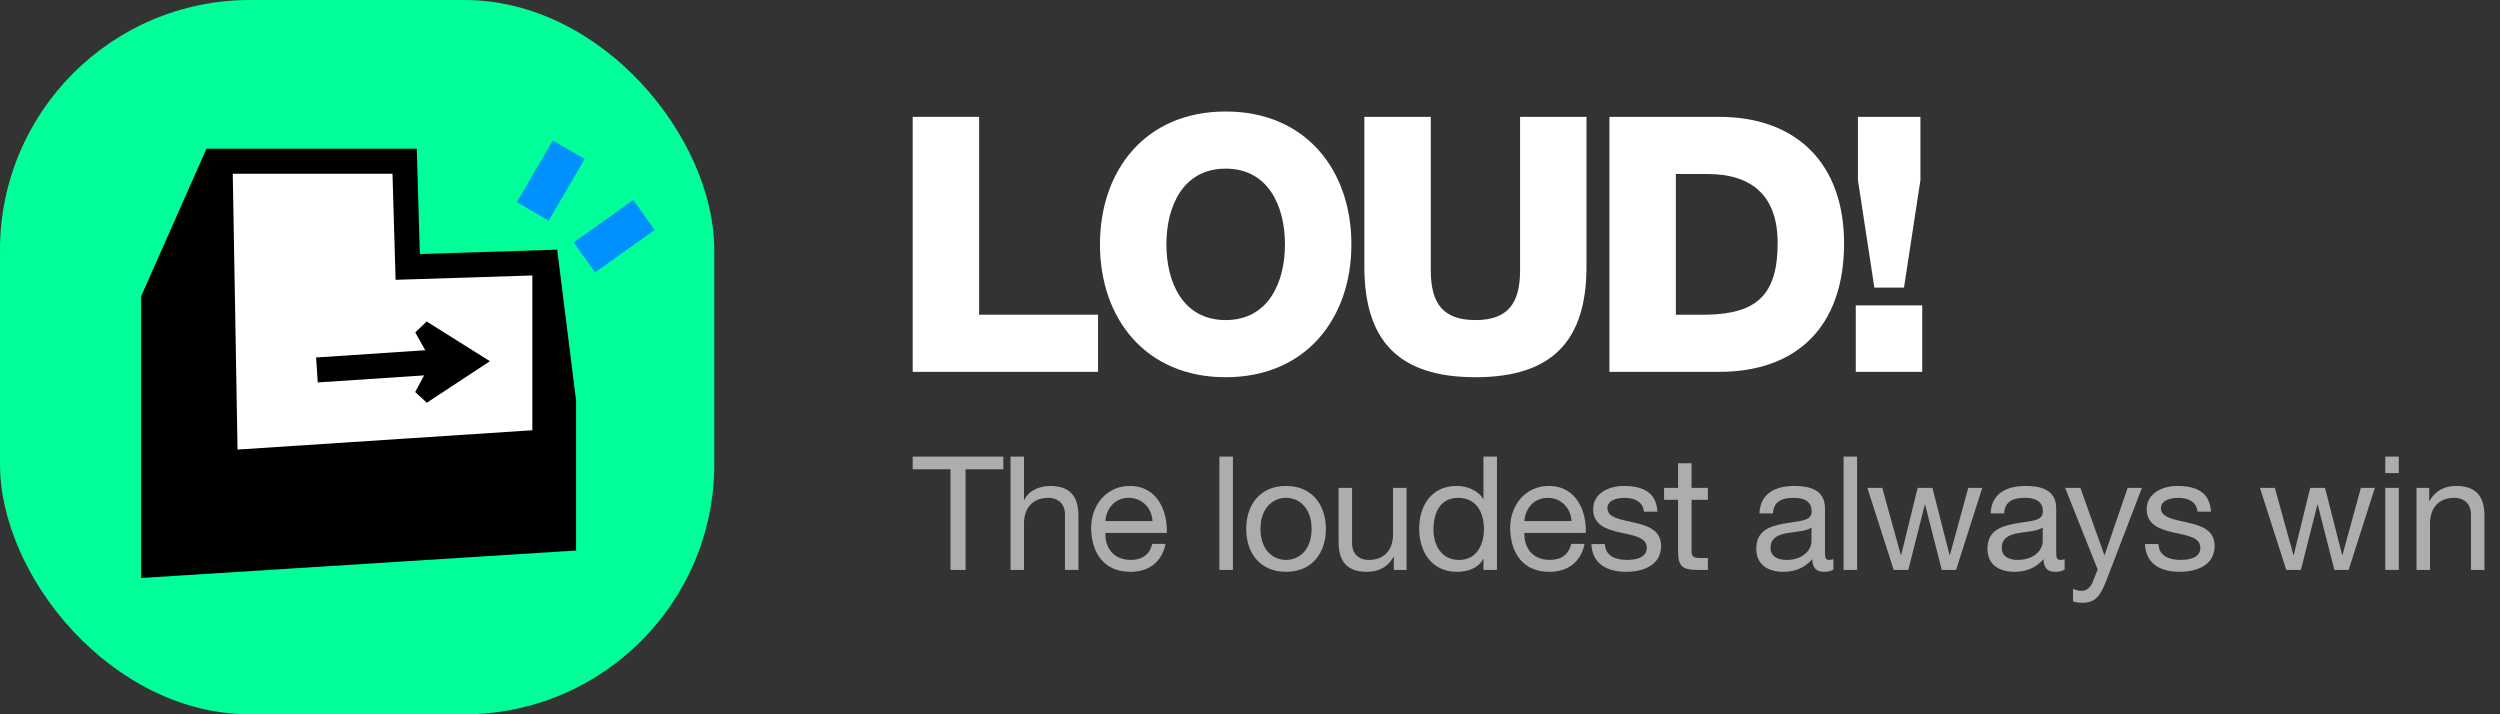
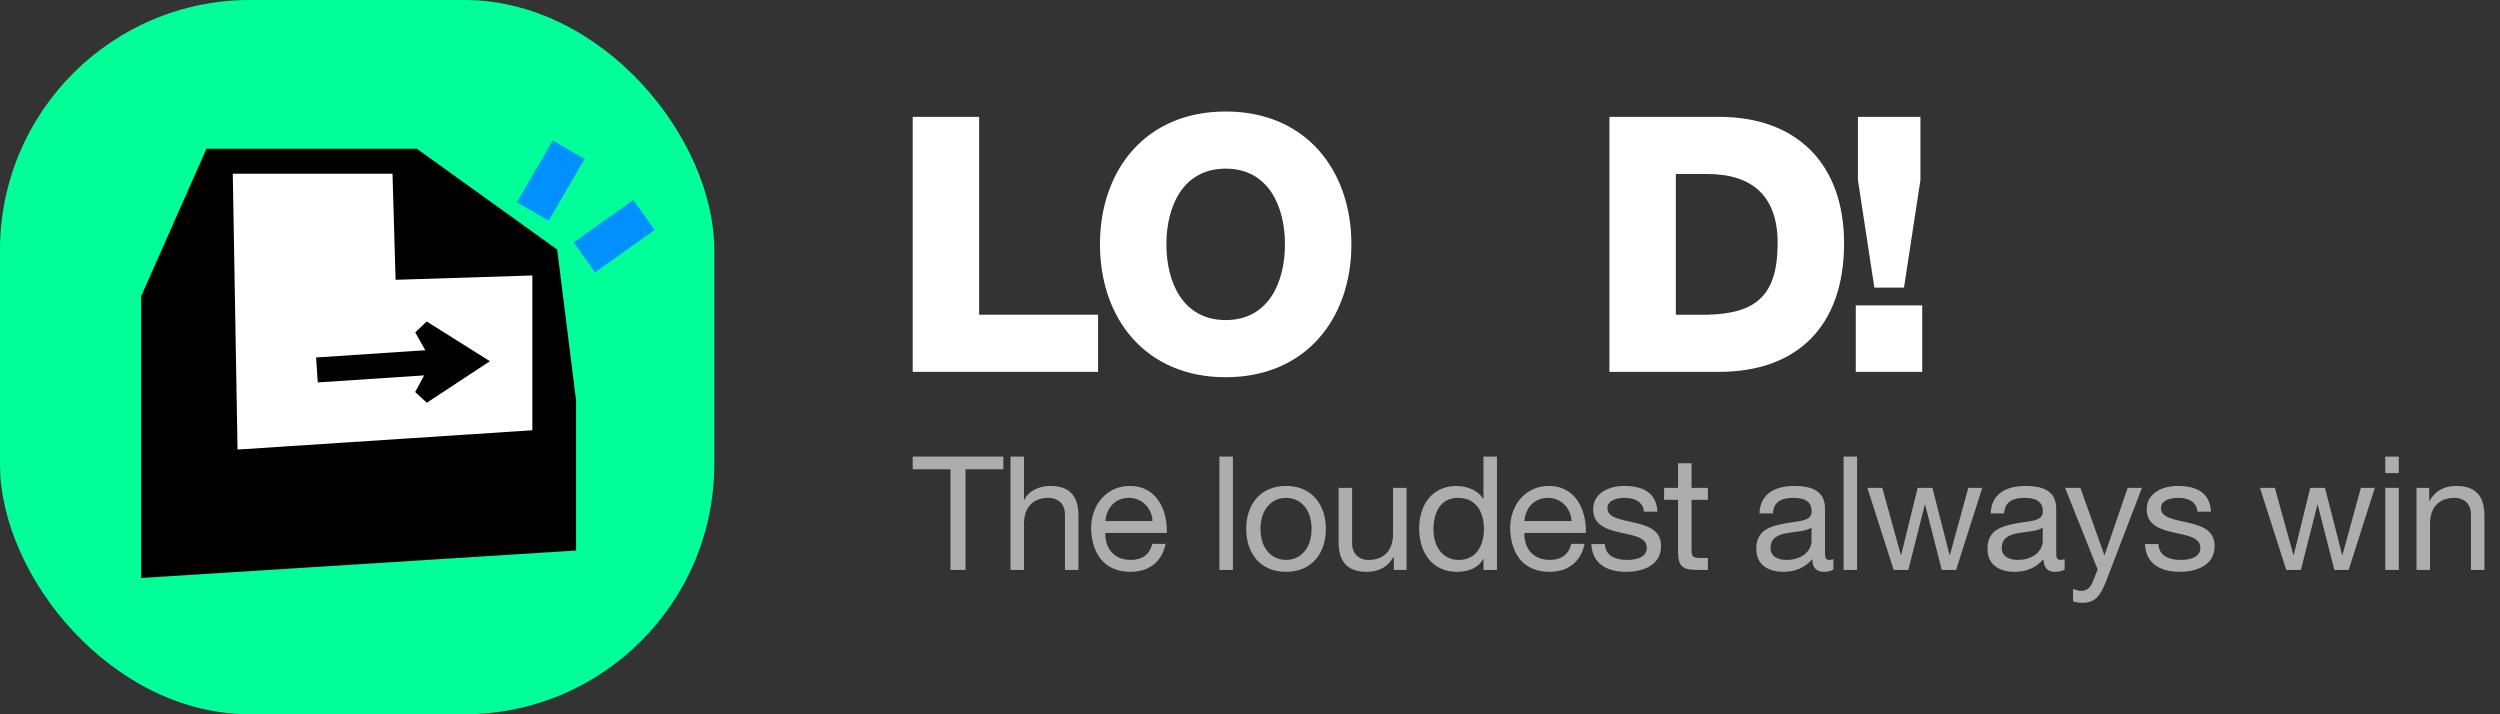
<svg xmlns="http://www.w3.org/2000/svg" width="140" height="40" viewBox="0 0 140 40" fill="none">
  <rect x="0" y="0" width="140" height="40" fill="#333333" stroke="none" />
  <rect width="40" height="40" rx="14" fill="#01FF99" />
-   <path d="M11.954 8.328H23.34L23.511 14.225L31.212 13.98V14.05L32.262 22.442V30.828L7.901 32.367V16.598L11.562 8.328H11.954Z" fill="black" />
+   <path d="M11.954 8.328H23.34L31.212 13.98V14.05L32.262 22.442V30.828L7.901 32.367V16.598L11.562 8.328H11.954Z" fill="black" />
  <path d="M21.98 9.728L22.153 15.669L29.812 15.426V24.094L13.302 25.175L13.035 9.728H21.98Z" fill="white" />
  <path d="M27.435 20.228L23.902 22.552L23.25 21.954L23.752 21.022L17.794 21.415L17.702 20.018L23.817 19.614L23.254 18.615L23.894 18.004L27.435 20.228Z" fill="black" />
  <path d="M36.661 12.88L33.324 15.255L32.127 13.573L35.465 11.198L36.661 12.88ZM32.741 8.903L30.727 12.361L28.944 11.323L30.957 7.865L32.741 8.903Z" fill="#0191FF" />
  <path d="M107.544 6.544V10.084L106.624 16.104H104.964L104.044 10.084V6.544H107.544ZM103.924 20.824V17.104H107.644V20.824H103.924Z" fill="white" />
  <path d="M90.128 20.824V6.544H96.268C100.648 6.544 103.268 9.204 103.268 13.624C103.268 18.304 100.608 20.824 96.268 20.824H90.128ZM93.848 9.744V17.624H95.608C98.428 17.564 99.548 16.464 99.548 13.604C99.548 11.004 98.148 9.744 95.608 9.744H93.848Z" fill="white" />
-   <path d="M88.844 6.544V14.924C88.844 19.064 86.944 21.124 82.624 21.124C78.304 21.124 76.404 19.064 76.404 14.924V6.544H80.124V15.144C80.124 16.984 80.804 17.924 82.624 17.924C84.444 17.924 85.124 16.984 85.124 15.144V6.544H88.844Z" fill="white" />
  <path d="M61.598 13.684C61.598 9.544 64.138 6.244 68.638 6.244C73.138 6.244 75.678 9.544 75.678 13.684C75.678 17.824 73.138 21.124 68.638 21.124C64.138 21.124 61.598 17.824 61.598 13.684ZM65.318 13.684C65.318 15.804 66.238 17.924 68.638 17.924C71.038 17.924 71.958 15.804 71.958 13.684C71.958 11.564 71.038 9.444 68.638 9.444C66.238 9.444 65.318 11.564 65.318 13.684Z" fill="white" />
  <path d="M51.111 20.824V6.544H54.831V17.624H61.491V20.824H51.111Z" fill="white" />
  <path opacity="0.6" d="M135.325 31.916V27.32H136.036V28.049H136.054C136.374 27.48 136.889 27.213 137.547 27.213C138.756 27.213 139.129 27.907 139.129 28.893V31.916H138.374V28.804C138.374 28.244 138.018 27.88 137.44 27.88C136.525 27.88 136.08 28.493 136.08 29.32V31.916H135.325Z" fill="white" />
  <path opacity="0.6" d="M133.576 31.916V27.32H134.332V31.916H133.576ZM134.332 25.569V26.493H133.576V25.569H134.332Z" fill="white" />
  <path opacity="0.6" d="M132.991 27.32L131.525 31.916H130.725L129.791 28.262H129.774L128.849 31.916H128.031L126.556 27.32H127.391L128.431 31.08H128.449L129.374 27.32H130.2L131.16 31.08H131.178L132.209 27.32H132.991Z" fill="white" />
  <path opacity="0.6" d="M120.117 30.467H120.873C120.9 31.142 121.486 31.355 122.109 31.355C122.58 31.355 123.22 31.249 123.22 30.671C123.22 30.084 122.473 29.987 121.717 29.818C120.971 29.649 120.215 29.4 120.215 28.52C120.215 27.596 121.131 27.213 121.931 27.213C122.944 27.213 123.753 27.533 123.815 28.653H123.06C123.006 28.067 122.491 27.88 121.993 27.88C121.54 27.88 121.015 28.004 121.015 28.467C121.015 29.009 121.815 29.098 122.517 29.267C123.273 29.436 124.02 29.684 124.02 30.573C124.02 31.667 122.997 32.022 122.064 32.022C121.033 32.022 120.162 31.604 120.117 30.467Z" fill="white" />
  <path opacity="0.6" d="M119.949 27.32L117.949 32.529C117.602 33.427 117.291 33.756 116.615 33.756C116.437 33.756 116.26 33.738 116.091 33.676V32.982C116.233 33.027 116.384 33.089 116.535 33.089C116.846 33.089 117.015 32.938 117.157 32.671L117.469 31.889L115.646 27.32H116.5L117.842 31.08H117.86L119.149 27.32H119.949Z" fill="white" />
  <path opacity="0.6" d="M114.392 30.316V29.542C114.099 29.756 113.53 29.764 113.023 29.853C112.525 29.942 112.099 30.12 112.099 30.68C112.099 31.178 112.525 31.355 112.988 31.355C113.983 31.355 114.392 30.733 114.392 30.316ZM115.619 31.311V31.898C115.485 31.978 115.317 32.022 115.077 32.022C114.685 32.022 114.437 31.809 114.437 31.311C114.019 31.8 113.459 32.022 112.819 32.022C111.983 32.022 111.299 31.649 111.299 30.733C111.299 29.693 112.072 29.471 112.854 29.32C113.69 29.16 114.401 29.213 114.401 28.644C114.401 27.987 113.859 27.88 113.379 27.88C112.739 27.88 112.268 28.076 112.232 28.751H111.477C111.521 27.613 112.401 27.213 113.423 27.213C114.25 27.213 115.148 27.4 115.148 28.476V30.84C115.148 31.195 115.148 31.355 115.388 31.355C115.45 31.355 115.521 31.347 115.619 31.311Z" fill="white" />
  <path opacity="0.6" d="M111.007 27.32L109.54 31.916H108.74L107.807 28.262H107.789L106.865 31.916H106.047L104.572 27.32H105.407L106.447 31.08H106.465L107.389 27.32H108.216L109.176 31.08H109.194L110.225 27.32H111.007Z" fill="white" />
  <path opacity="0.6" d="M103.241 31.916V25.569H103.997V31.916H103.241Z" fill="white" />
  <path opacity="0.6" d="M101.444 30.316V29.542C101.151 29.756 100.582 29.764 100.076 29.853C99.578 29.942 99.151 30.12 99.151 30.68C99.151 31.178 99.578 31.355 100.04 31.355C101.036 31.355 101.444 30.733 101.444 30.316ZM102.671 31.311V31.898C102.538 31.978 102.369 32.022 102.129 32.022C101.738 32.022 101.489 31.809 101.489 31.311C101.071 31.8 100.511 32.022 99.871 32.022C99.036 32.022 98.351 31.649 98.351 30.733C98.351 29.693 99.124 29.471 99.907 29.32C100.742 29.16 101.453 29.213 101.453 28.644C101.453 27.987 100.911 27.88 100.431 27.88C99.791 27.88 99.32 28.076 99.284 28.751H98.529C98.573 27.613 99.453 27.213 100.476 27.213C101.302 27.213 102.2 27.4 102.2 28.476V30.84C102.2 31.195 102.2 31.355 102.44 31.355C102.502 31.355 102.573 31.347 102.671 31.311Z" fill="white" />
  <path opacity="0.6" d="M94.727 25.942V27.32H95.642V27.987H94.727V30.84C94.727 31.187 94.825 31.249 95.296 31.249H95.642V31.916H95.064C94.282 31.916 93.971 31.756 93.971 30.911V27.987H93.189V27.32H93.971V25.942H94.727Z" fill="white" />
  <path opacity="0.6" d="M89.118 30.467H89.873C89.9 31.142 90.487 31.355 91.109 31.355C91.58 31.355 92.22 31.249 92.22 30.671C92.22 30.084 91.473 29.987 90.718 29.818C89.971 29.649 89.216 29.4 89.216 28.52C89.216 27.596 90.131 27.213 90.931 27.213C91.945 27.213 92.753 27.533 92.816 28.653H92.06C92.007 28.067 91.491 27.88 90.993 27.88C90.54 27.88 90.016 28.004 90.016 28.467C90.016 29.009 90.816 29.098 91.518 29.267C92.273 29.436 93.02 29.684 93.02 30.573C93.02 31.667 91.998 32.022 91.064 32.022C90.033 32.022 89.162 31.604 89.118 30.467Z" fill="white" />
  <path opacity="0.6" d="M87.988 30.458H88.735C88.53 31.471 87.801 32.022 86.77 32.022C85.303 32.022 84.61 31.009 84.566 29.604C84.566 28.227 85.472 27.213 86.726 27.213C88.352 27.213 88.85 28.733 88.806 29.844H85.366C85.339 30.644 85.792 31.355 86.797 31.355C87.419 31.355 87.855 31.053 87.988 30.458ZM85.366 29.178H88.006C87.97 28.458 87.428 27.88 86.681 27.88C85.89 27.88 85.419 28.476 85.366 29.178Z" fill="white" />
  <path opacity="0.6" d="M83.83 25.569V31.916H83.074V31.293H83.057C82.808 31.8 82.221 32.022 81.59 32.022C80.177 32.022 79.474 30.902 79.474 29.605C79.474 28.307 80.168 27.213 81.572 27.213C82.043 27.213 82.719 27.391 83.057 27.933H83.074V25.569H83.83ZM80.274 29.658C80.274 30.52 80.719 31.356 81.697 31.356C82.71 31.356 83.101 30.485 83.101 29.622C83.101 28.716 82.692 27.88 81.652 27.88C80.621 27.88 80.274 28.76 80.274 29.658Z" fill="white" />
  <path opacity="0.6" d="M78.766 27.32V31.916H78.055V31.187H78.037C77.717 31.756 77.202 32.022 76.544 32.022C75.335 32.022 74.962 31.329 74.962 30.342V27.32H75.717V30.431C75.717 30.991 76.073 31.356 76.651 31.356C77.566 31.356 78.011 30.742 78.011 29.916V27.32H78.766Z" fill="white" />
  <path opacity="0.6" d="M69.787 29.622C69.787 28.271 70.56 27.213 72.018 27.213C73.475 27.213 74.249 28.271 74.249 29.622C74.249 30.964 73.475 32.022 72.018 32.022C70.56 32.022 69.787 30.964 69.787 29.622ZM70.587 29.622C70.587 30.733 71.227 31.355 72.018 31.355C72.809 31.355 73.449 30.733 73.449 29.622C73.449 28.502 72.809 27.88 72.018 27.88C71.227 27.88 70.587 28.502 70.587 29.622Z" fill="white" />
  <path opacity="0.6" d="M68.287 31.916V25.569H69.043V31.916H68.287Z" fill="white" />
  <path opacity="0.6" d="M64.523 30.458H65.27C65.066 31.471 64.337 32.022 63.306 32.022C61.839 32.022 61.146 31.009 61.101 29.604C61.101 28.227 62.008 27.213 63.261 27.213C64.888 27.213 65.386 28.733 65.341 29.844H61.901C61.874 30.644 62.328 31.355 63.332 31.355C63.955 31.355 64.39 31.053 64.523 30.458ZM61.901 29.178H64.541C64.506 28.458 63.963 27.88 63.217 27.88C62.426 27.88 61.955 28.476 61.901 29.178Z" fill="white" />
  <path opacity="0.6" d="M56.589 31.916V25.569H57.344V27.996H57.362C57.611 27.445 58.26 27.213 58.811 27.213C60.02 27.213 60.393 27.907 60.393 28.893V31.916H59.638V28.805C59.638 28.244 59.282 27.88 58.704 27.88C57.789 27.88 57.344 28.493 57.344 29.32V31.916H56.589Z" fill="white" />
  <path opacity="0.6" d="M53.227 31.916V26.28H51.111V25.569H56.187V26.28H54.071V31.916H53.227Z" fill="white" />
</svg>